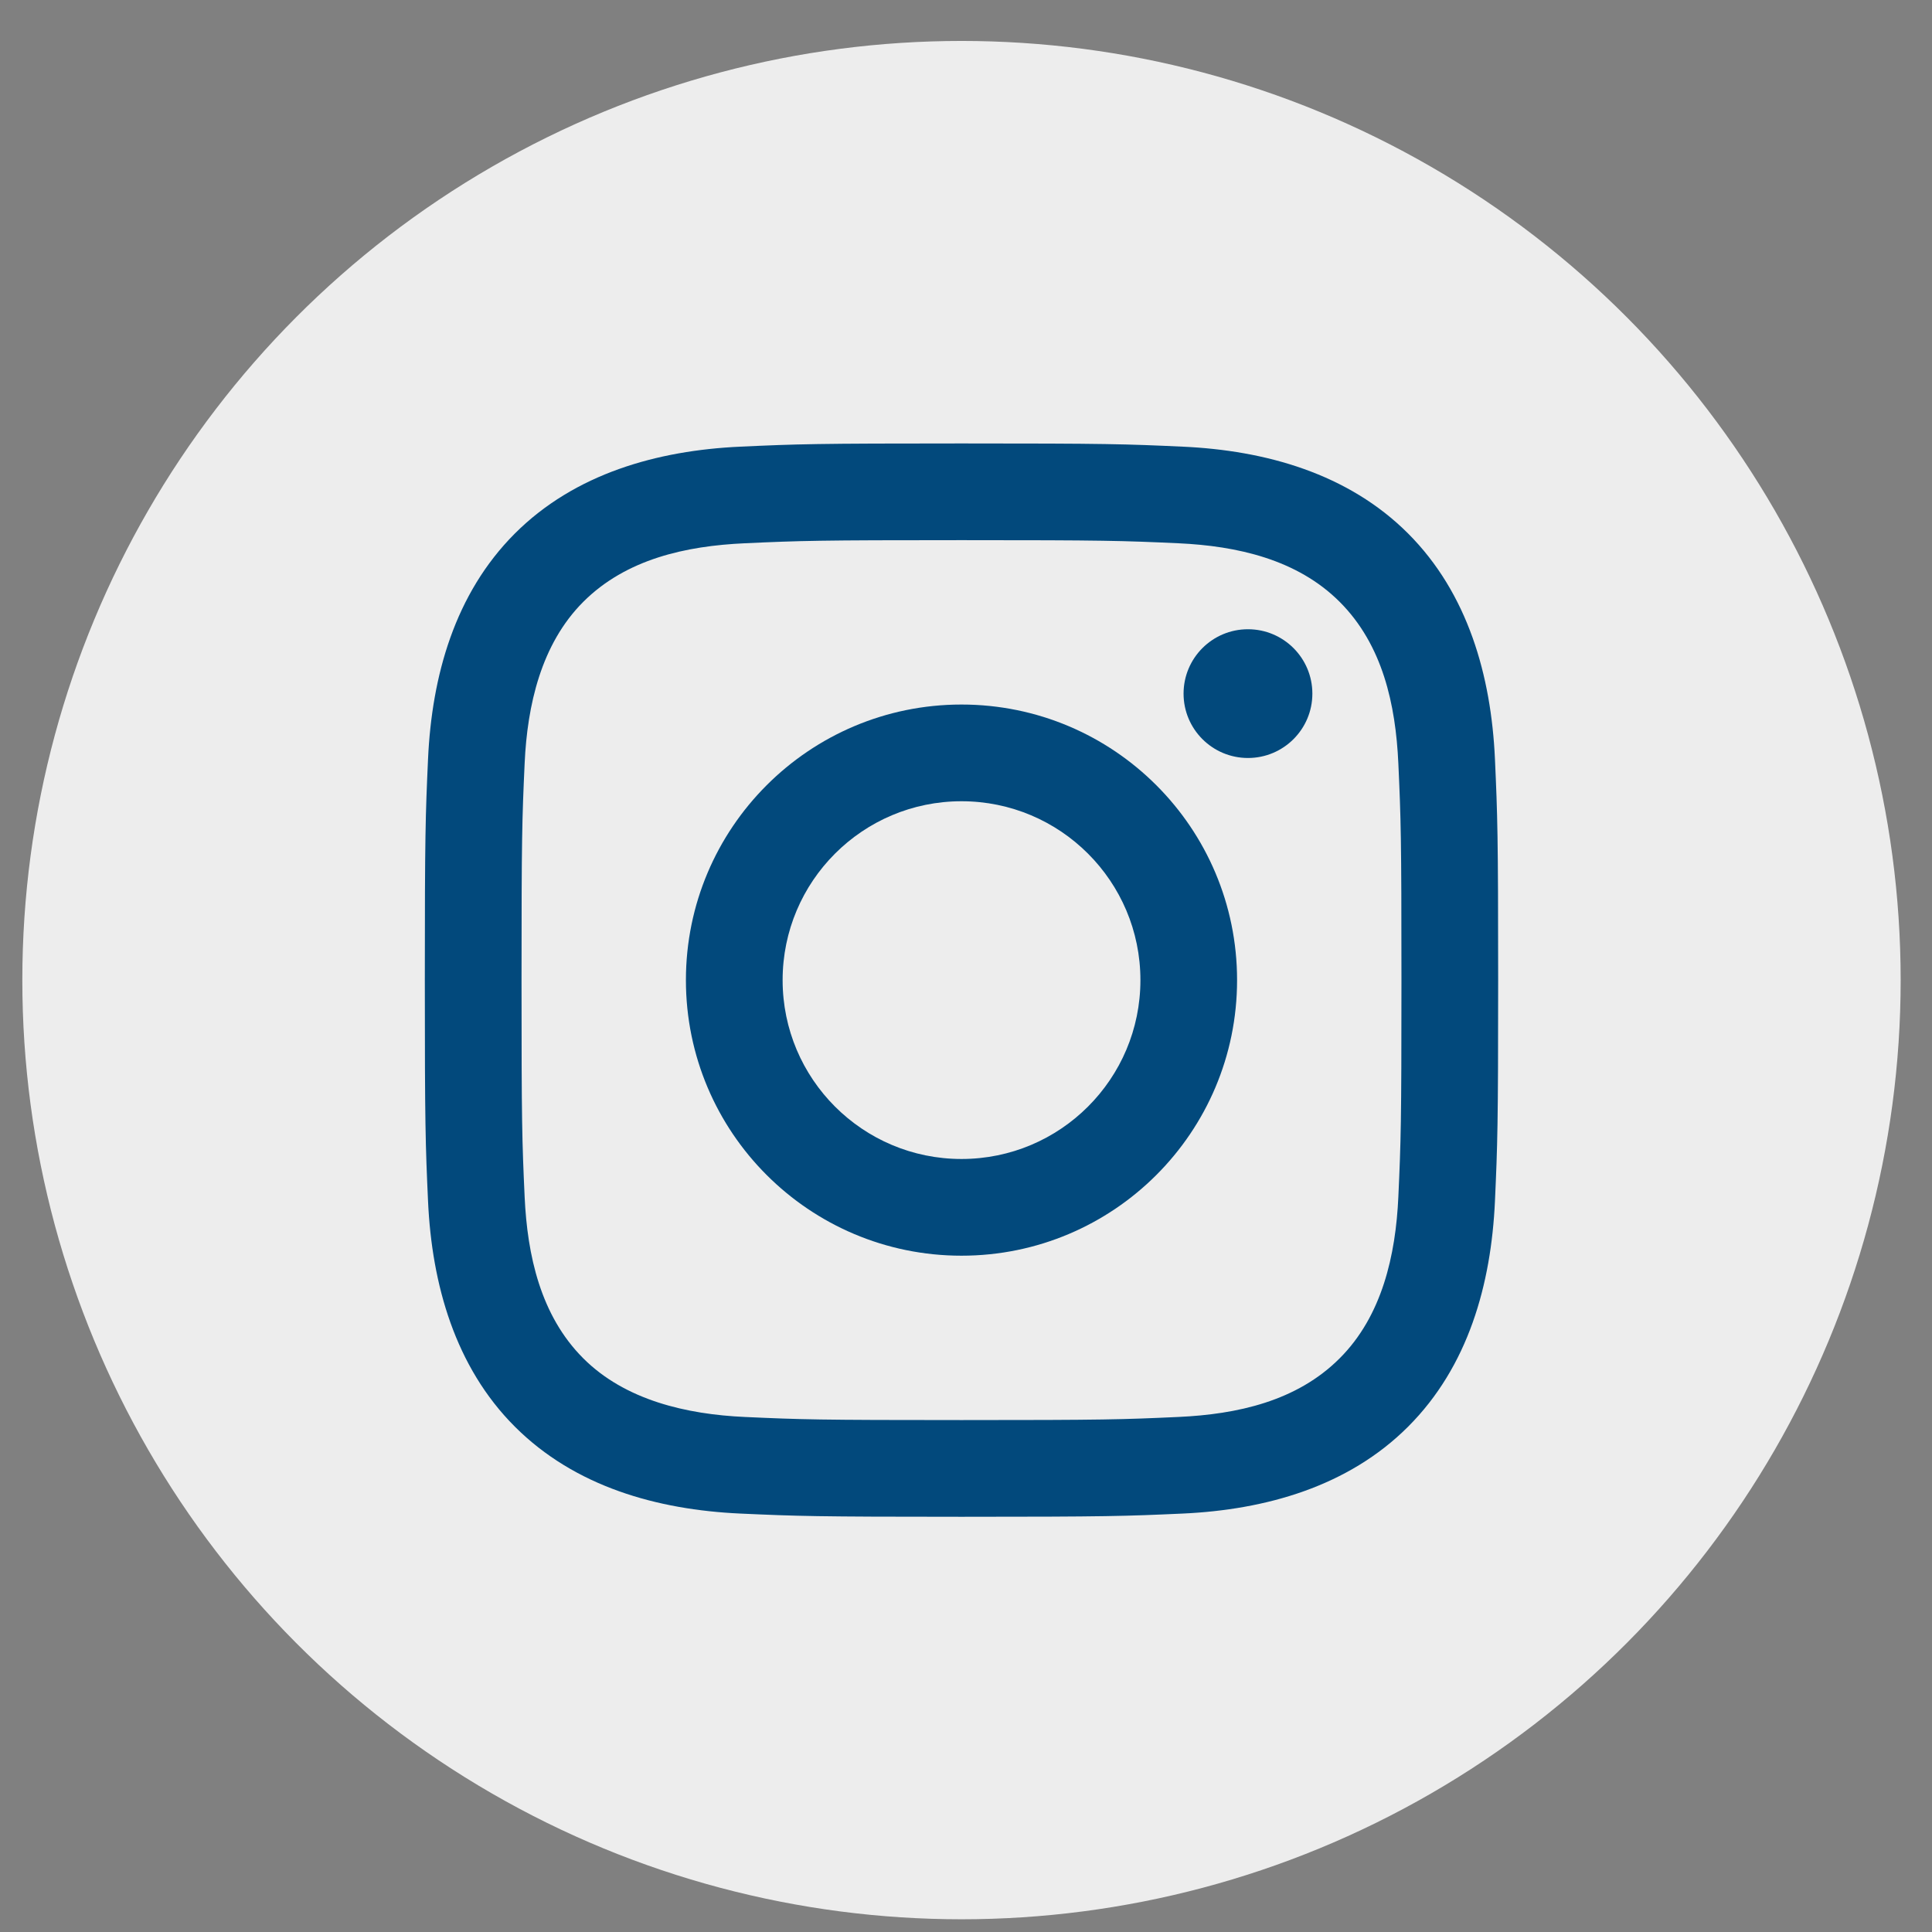
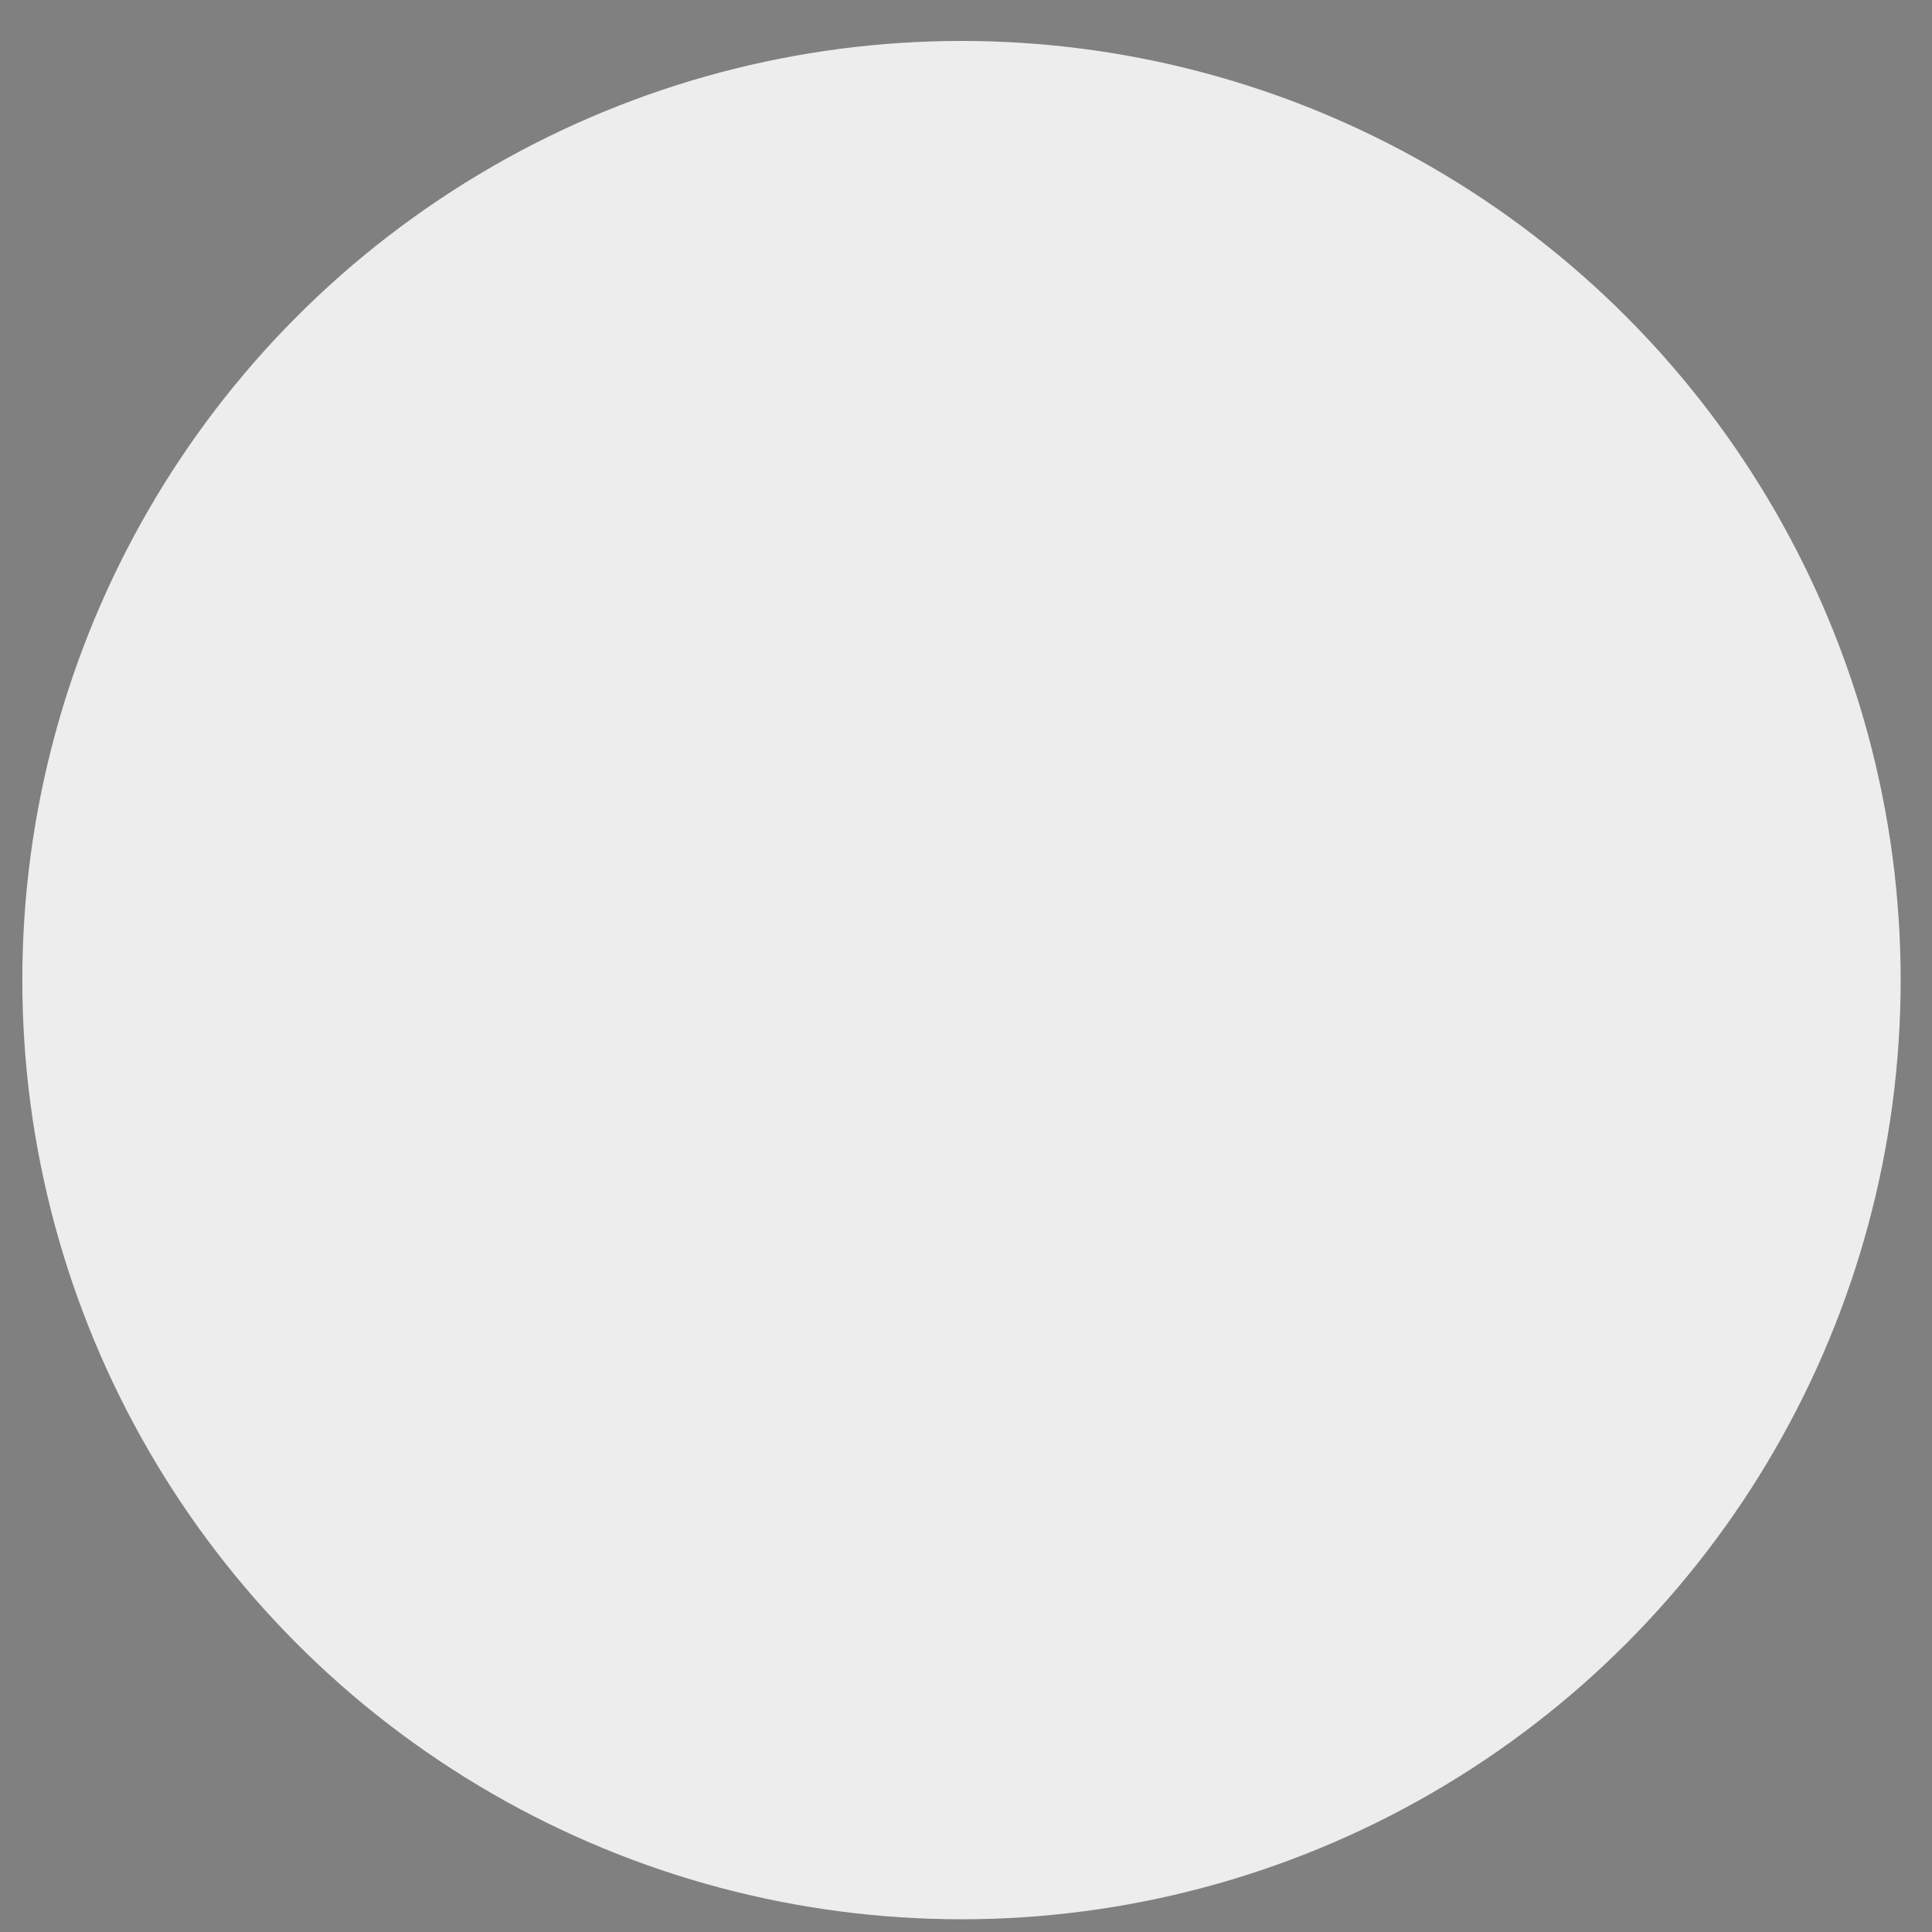
<svg xmlns="http://www.w3.org/2000/svg" width="36" height="36" viewBox="0 0 36 36" fill="none">
  <rect x="0" y="0" width="36" height="36" fill="#808080" stroke="none" />
  <circle cx="17.916" cy="18.263" r="17.5" fill="#EDEDED" />
  <g clip-path="url(#clip0_154_1675)">
-     <path d="M17.916 10.065C20.586 10.065 20.903 10.075 21.957 10.123C23.047 10.173 24.169 10.421 24.963 11.215C25.765 12.017 26.006 13.129 26.056 14.222C26.104 15.276 26.114 15.593 26.114 18.263C26.114 20.933 26.104 21.25 26.056 22.304C26.007 23.388 25.753 24.521 24.963 25.31C24.162 26.112 23.051 26.353 21.957 26.403C20.903 26.451 20.586 26.461 17.916 26.461C15.246 26.461 14.929 26.451 13.875 26.403C12.799 26.354 11.651 26.094 10.868 25.31C10.071 24.513 9.826 23.39 9.776 22.304C9.728 21.25 9.718 20.933 9.718 18.263C9.718 15.593 9.728 15.276 9.776 14.222C9.825 13.142 10.082 12.002 10.868 11.215C11.668 10.415 12.784 10.173 13.875 10.123C14.929 10.075 15.246 10.065 17.916 10.065ZM17.916 8.263C15.2 8.263 14.859 8.274 13.793 8.323C12.247 8.394 10.712 8.824 9.594 9.941C8.473 11.063 8.047 12.595 7.976 14.139C7.928 15.206 7.916 15.547 7.916 18.263C7.916 20.979 7.928 21.32 7.976 22.386C8.047 23.93 8.479 25.47 9.594 26.584C10.715 27.705 12.249 28.132 13.793 28.203C14.859 28.251 15.2 28.263 17.916 28.263C20.632 28.263 20.973 28.251 22.039 28.203C23.584 28.132 25.121 27.701 26.238 26.584C27.36 25.462 27.785 23.931 27.856 22.386C27.904 21.32 27.916 20.979 27.916 18.263C27.916 15.547 27.904 15.206 27.856 14.139C27.785 12.594 27.354 11.058 26.238 9.941C25.119 8.822 23.58 8.393 22.039 8.323C20.973 8.274 20.632 8.263 17.916 8.263Z" fill="#02497C" />
-     <path d="M17.916 13.128C15.08 13.128 12.781 15.427 12.781 18.263C12.781 21.099 15.08 23.398 17.916 23.398C20.752 23.398 23.051 21.099 23.051 18.263C23.051 15.427 20.752 13.128 17.916 13.128ZM17.916 21.596C16.075 21.596 14.583 20.104 14.583 18.263C14.583 16.422 16.075 14.93 17.916 14.93C19.757 14.93 21.25 16.422 21.25 18.263C21.25 20.104 19.757 21.596 17.916 21.596Z" fill="#02497C" />
-     <path d="M23.254 14.124C23.917 14.124 24.454 13.587 24.454 12.925C24.454 12.262 23.917 11.725 23.254 11.725C22.591 11.725 22.054 12.262 22.054 12.925C22.054 13.587 22.591 14.124 23.254 14.124Z" fill="#02497C" />
-   </g>
+     </g>
  <defs>
    <clipPath id="clip0_154_1675">
-       <rect width="20" height="20" fill="white" transform="translate(7.916 8.263)" />
-     </clipPath>
+       </clipPath>
  </defs>
</svg>